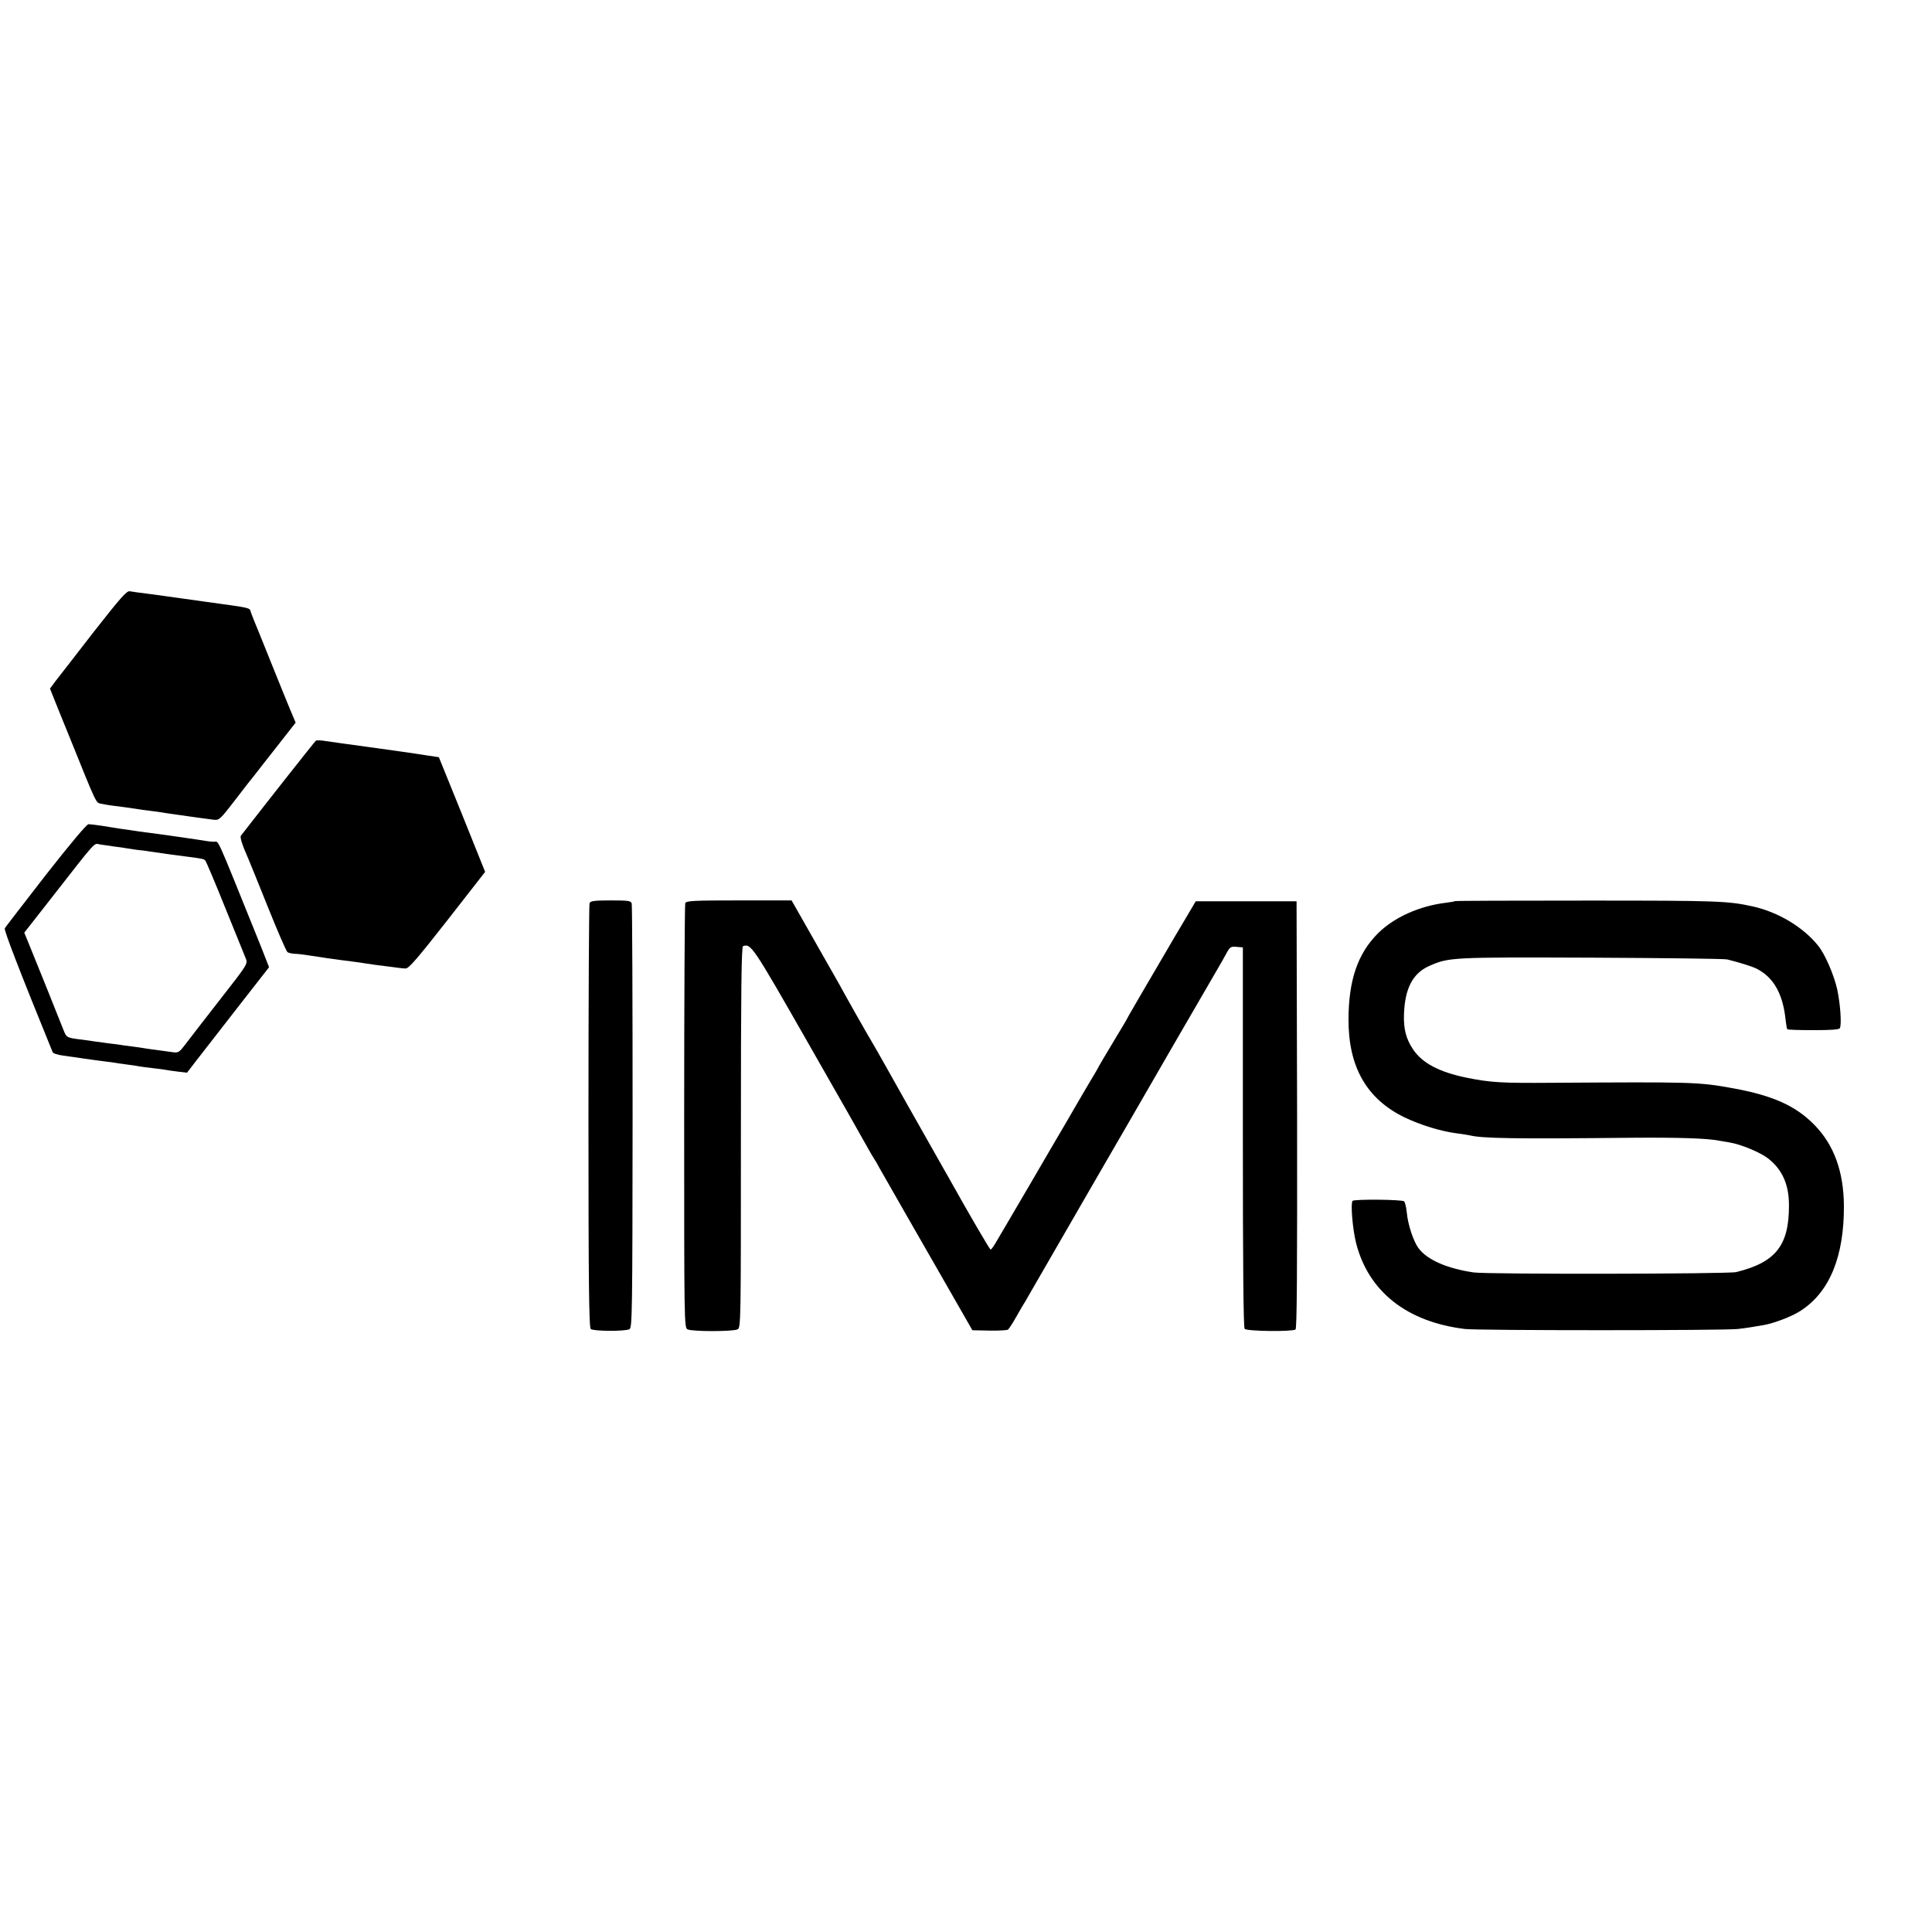
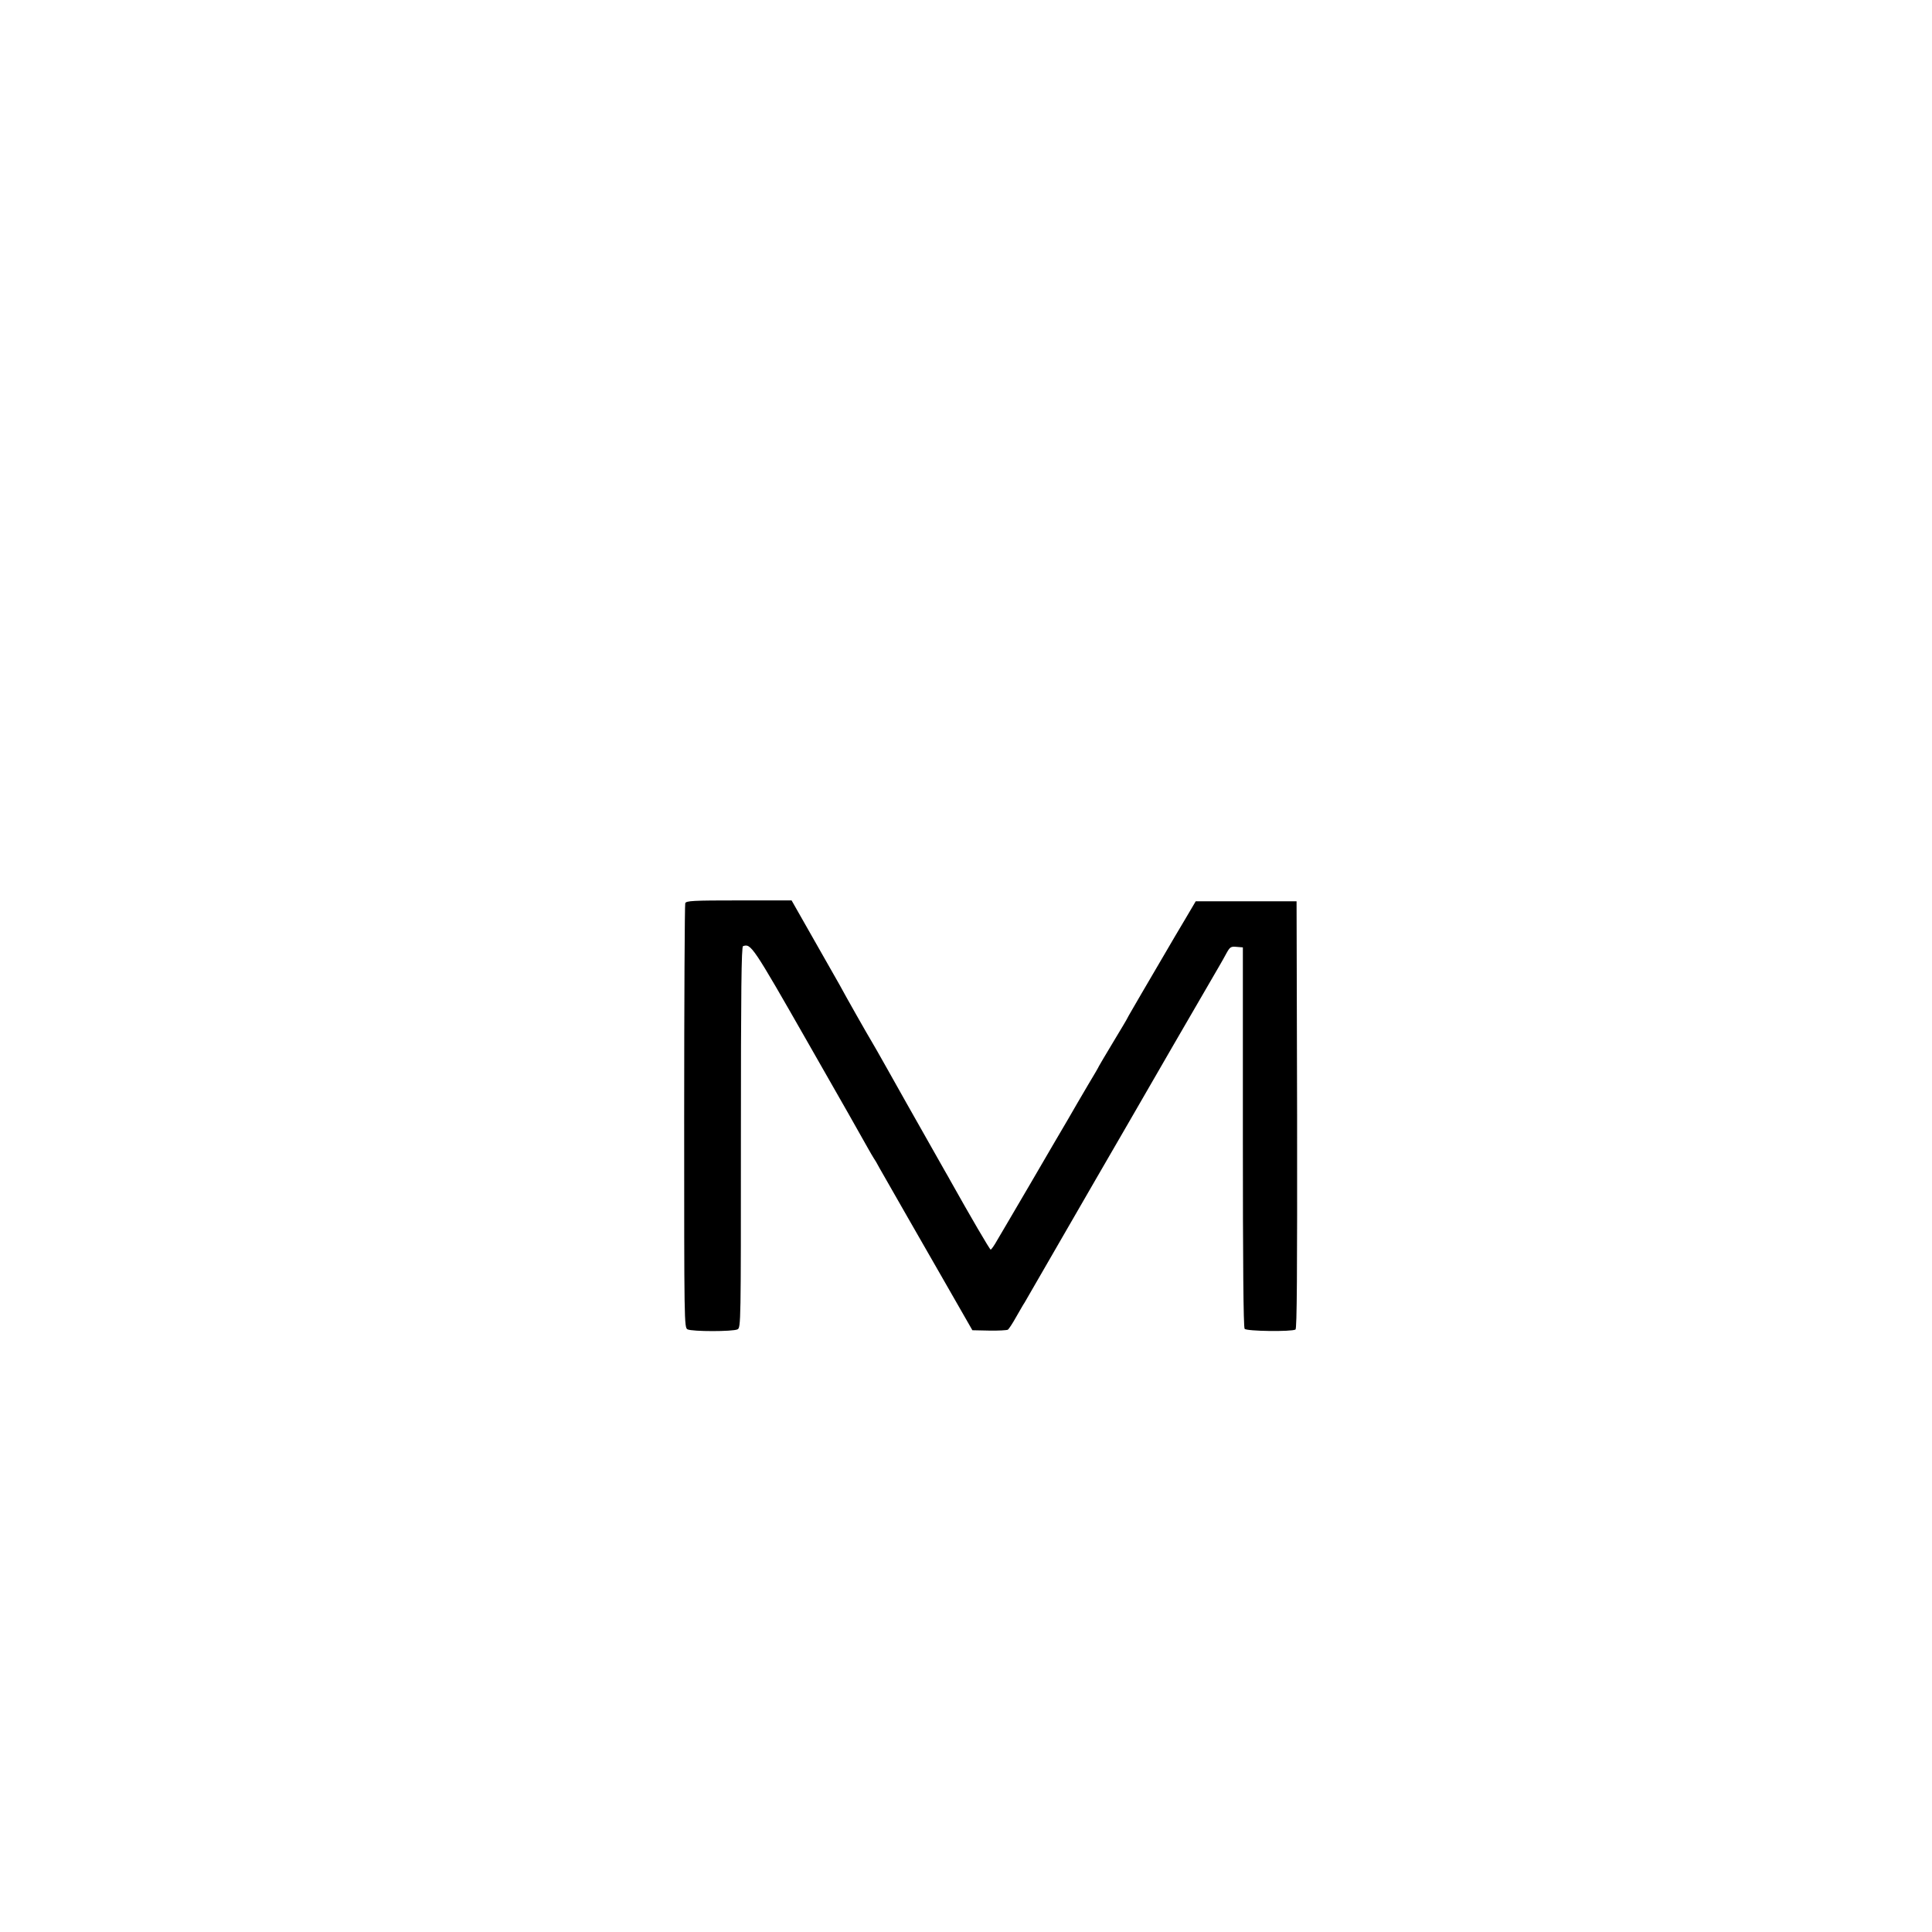
<svg xmlns="http://www.w3.org/2000/svg" version="1.0" width="1090pt" height="1090pt" viewBox="0 0 1090 1090" preserveAspectRatio="xMidYMid meet">
  <g transform="translate(0,1090) scale(0.1,-0.1)" fill="#000000" stroke="none">
-     <path d="M528 7334 c-100 -130 -197 -254 -215 -277 l-31 -42 28 -70 c15 -39 53 -131 83 -205 154 -382 148 -369 176 -374 31 -7 66 -12 141 -21 30 -4 64 -9 75 -11 11 -2 41 -6 66 -9 25 -3 54 -7 65 -9 10 -2 44 -7 74 -11 30 -4 62 -9 70 -10 16 -3 95 -13 147 -20 30 -3 36 3 120 112 48 63 98 127 110 141 11 15 68 87 126 161 l105 134 -30 71 c-16 39 -66 161 -110 271 -44 110 -86 214 -93 230 -7 17 -16 40 -20 52 -7 25 6 22 -255 58 -102 14 -198 28 -215 30 -16 3 -66 9 -110 15 -44 5 -90 12 -102 14 -18 4 -51 -34 -205 -230z" />
-     <path d="M1782 6721 c-6 -4 -278 -349 -423 -536 -6 -9 7 -51 42 -130 5 -11 54 -132 109 -269 55 -137 105 -253 112 -258 7 -4 24 -8 38 -9 26 -1 31 -1 180 -24 52 -7 119 -17 149 -20 30 -4 61 -8 70 -10 9 -1 36 -5 61 -9 25 -3 68 -9 95 -12 28 -4 60 -8 73 -8 18 -1 65 54 236 272 l213 273 -130 324 -131 323 -80 12 c-45 7 -92 14 -106 16 -14 2 -110 15 -215 30 -104 14 -211 29 -237 33 -26 5 -51 5 -56 2z" />
-     <path d="M258 5963 c-123 -159 -227 -293 -231 -300 -6 -10 83 -240 270 -699 2 -7 28 -15 56 -19 29 -4 61 -9 72 -10 10 -2 60 -9 110 -16 49 -6 97 -13 106 -14 9 -2 40 -6 69 -10 29 -4 62 -8 73 -11 10 -2 45 -6 76 -10 31 -3 65 -8 76 -10 11 -2 43 -7 70 -10 l50 -6 57 74 c31 40 135 174 231 297 l175 224 -20 51 c-11 28 -32 83 -48 121 -237 587 -214 535 -242 536 -13 0 -32 2 -43 4 -26 5 -298 44 -350 50 -22 3 -53 7 -70 10 -16 2 -48 7 -70 10 -22 4 -67 10 -100 16 -33 5 -67 9 -76 9 -10 0 -108 -117 -241 -287z m387 161 c28 -3 59 -8 70 -10 11 -2 38 -6 60 -9 22 -2 54 -6 70 -9 38 -6 166 -24 225 -31 75 -10 80 -11 89 -21 4 -5 55 -124 111 -264 57 -140 109 -269 116 -286 13 -31 13 -32 -142 -230 -86 -110 -173 -223 -195 -252 -38 -50 -42 -53 -77 -48 -20 3 -59 8 -87 12 -27 3 -57 8 -65 9 -9 2 -43 7 -75 11 -33 4 -62 8 -65 9 -3 1 -34 5 -70 9 -36 5 -72 10 -81 11 -9 2 -40 6 -70 10 -77 9 -83 12 -96 42 -6 16 -50 125 -97 243 -48 118 -96 238 -108 267 l-21 51 144 184 c271 347 247 320 282 314 18 -3 55 -8 82 -12z" />
-     <path d="M3326 5804 c-3 -9 -6 -550 -6 -1204 0 -938 3 -1190 13 -1198 15 -13 195 -14 218 -1 16 8 17 85 18 1196 0 654 -2 1196 -5 1206 -5 15 -19 17 -119 17 -94 0 -114 -3 -119 -16z" />
    <path d="M3866 5804 c-3 -9 -6 -551 -6 -1204 0 -1166 0 -1190 19 -1200 26 -13 256 -13 282 0 19 10 19 33 19 1085 0 832 3 1074 12 1077 45 15 52 6 367 -546 170 -297 321 -563 336 -591 15 -27 31 -54 35 -60 4 -5 19 -30 32 -55 14 -25 50 -88 80 -140 30 -52 66 -115 80 -140 14 -25 102 -178 195 -340 l169 -295 95 -2 c52 -1 100 2 105 5 6 4 27 36 47 72 21 36 41 72 47 80 5 8 55 96 112 194 129 223 121 210 298 516 81 140 157 271 168 290 33 58 498 862 521 900 11 19 30 52 41 73 19 34 24 38 56 35 l36 -3 0 -1070 c0 -703 3 -1074 10 -1082 11 -14 265 -17 287 -4 8 5 10 308 9 1212 l-3 1204 -285 0 -284 0 -59 -100 c-33 -55 -83 -140 -112 -190 -29 -49 -89 -152 -134 -229 -44 -76 -81 -139 -81 -141 0 -2 -36 -62 -80 -135 -44 -73 -80 -134 -80 -135 0 -2 -27 -49 -61 -105 -33 -56 -84 -143 -113 -194 -30 -50 -124 -212 -211 -361 -87 -148 -172 -294 -189 -322 -16 -29 -33 -53 -37 -53 -5 0 -117 192 -225 385 -6 11 -21 38 -34 60 -94 166 -191 338 -215 380 -42 75 -184 328 -195 345 -21 34 -152 265 -184 325 -6 11 -69 122 -141 248 l-129 227 -297 0 c-261 0 -298 -2 -303 -16z" />
-     <path d="M8209 5816 c-2 -2 -25 -6 -50 -9 -151 -18 -295 -83 -385 -173 -114 -114 -165 -263 -166 -484 -1 -269 102 -450 316 -554 92 -44 209 -80 301 -91 28 -4 57 -8 65 -10 71 -18 248 -21 920 -14 262 2 423 -3 492 -17 13 -2 39 -7 58 -10 61 -10 170 -55 213 -88 81 -62 120 -147 120 -265 1 -227 -74 -323 -298 -378 -47 -11 -1400 -13 -1480 -2 -151 22 -263 71 -312 137 -29 39 -60 134 -66 200 -3 30 -10 59 -15 64 -11 11 -280 13 -291 3 -12 -13 0 -160 20 -239 70 -273 286 -444 614 -484 77 -9 1461 -9 1540 0 33 4 71 9 85 12 14 2 43 7 65 11 55 10 155 48 201 78 166 105 249 308 247 597 -2 191 -56 340 -165 452 -106 109 -235 167 -460 208 -197 36 -228 36 -1028 31 -278 -2 -338 1 -477 29 -154 32 -249 82 -301 160 -39 58 -54 115 -51 198 5 146 50 231 142 272 112 49 121 50 912 47 407 -2 754 -6 770 -10 71 -18 142 -40 167 -53 95 -49 147 -142 162 -288 3 -27 7 -51 10 -53 3 -3 68 -5 146 -5 99 0 145 3 150 11 11 19 3 137 -15 220 -18 80 -68 197 -107 245 -84 105 -225 190 -369 222 -141 31 -195 33 -930 33 -410 0 -748 -1 -750 -3z" />
  </g>
</svg>